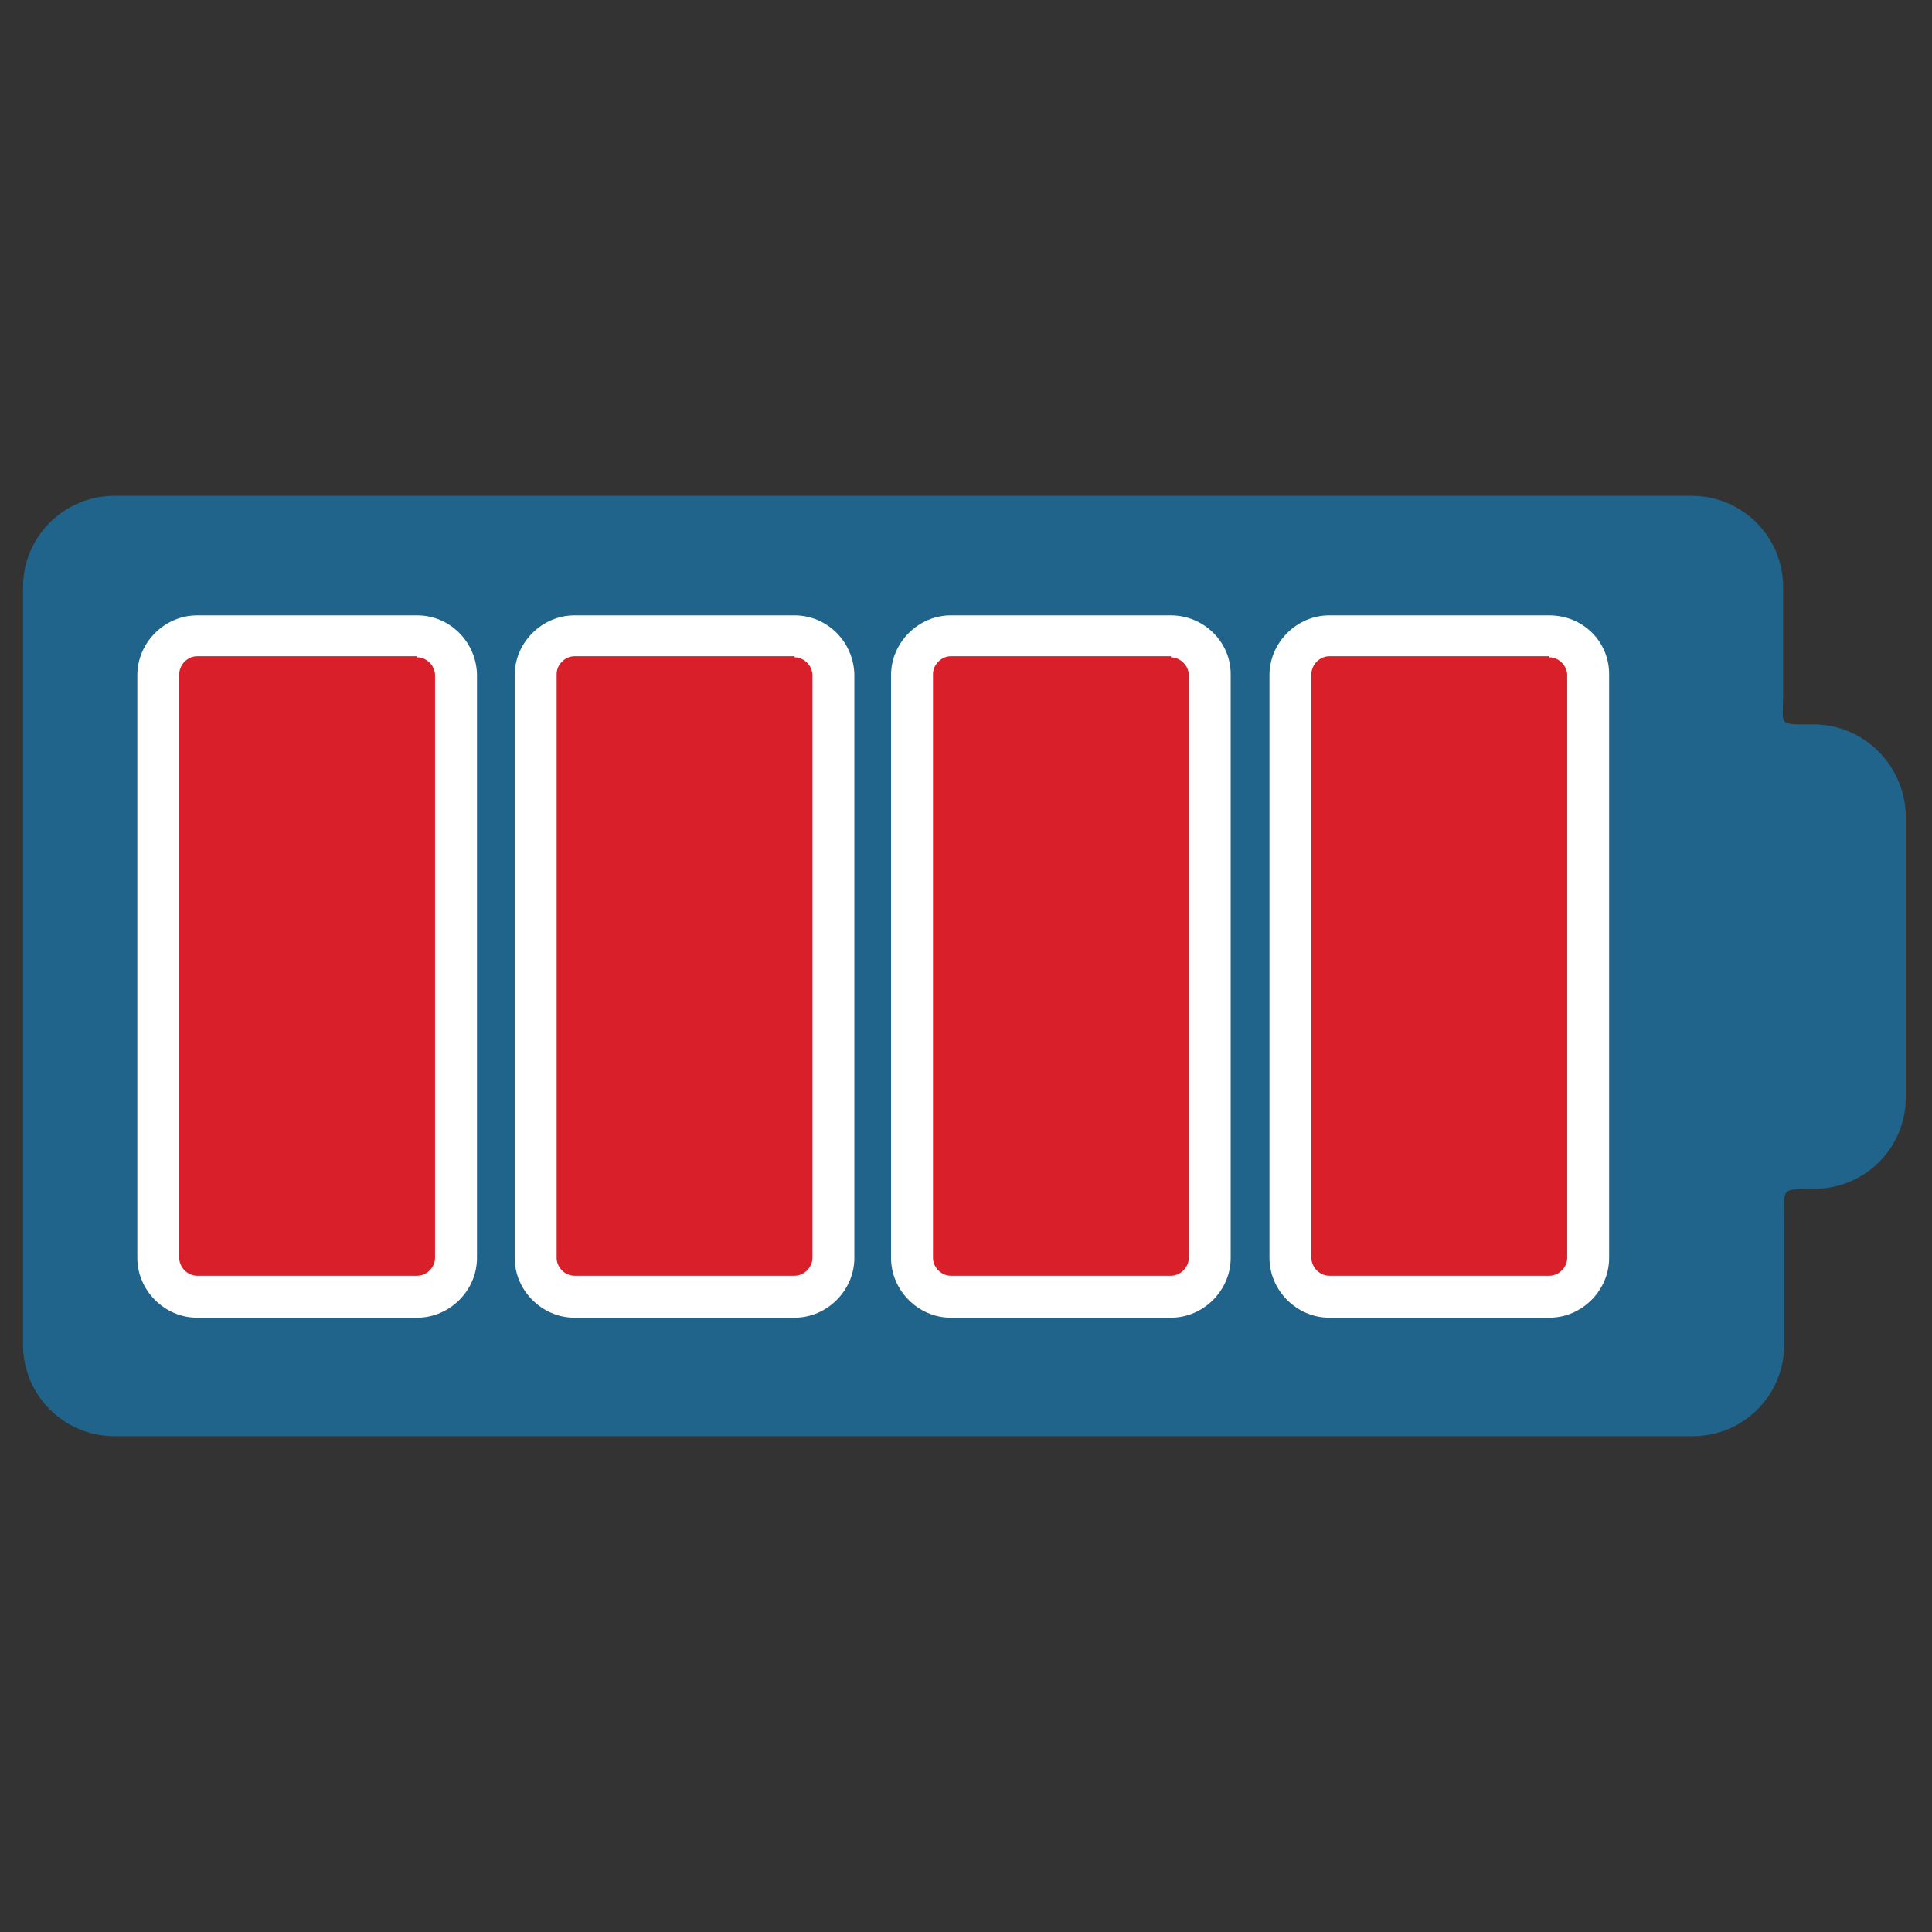
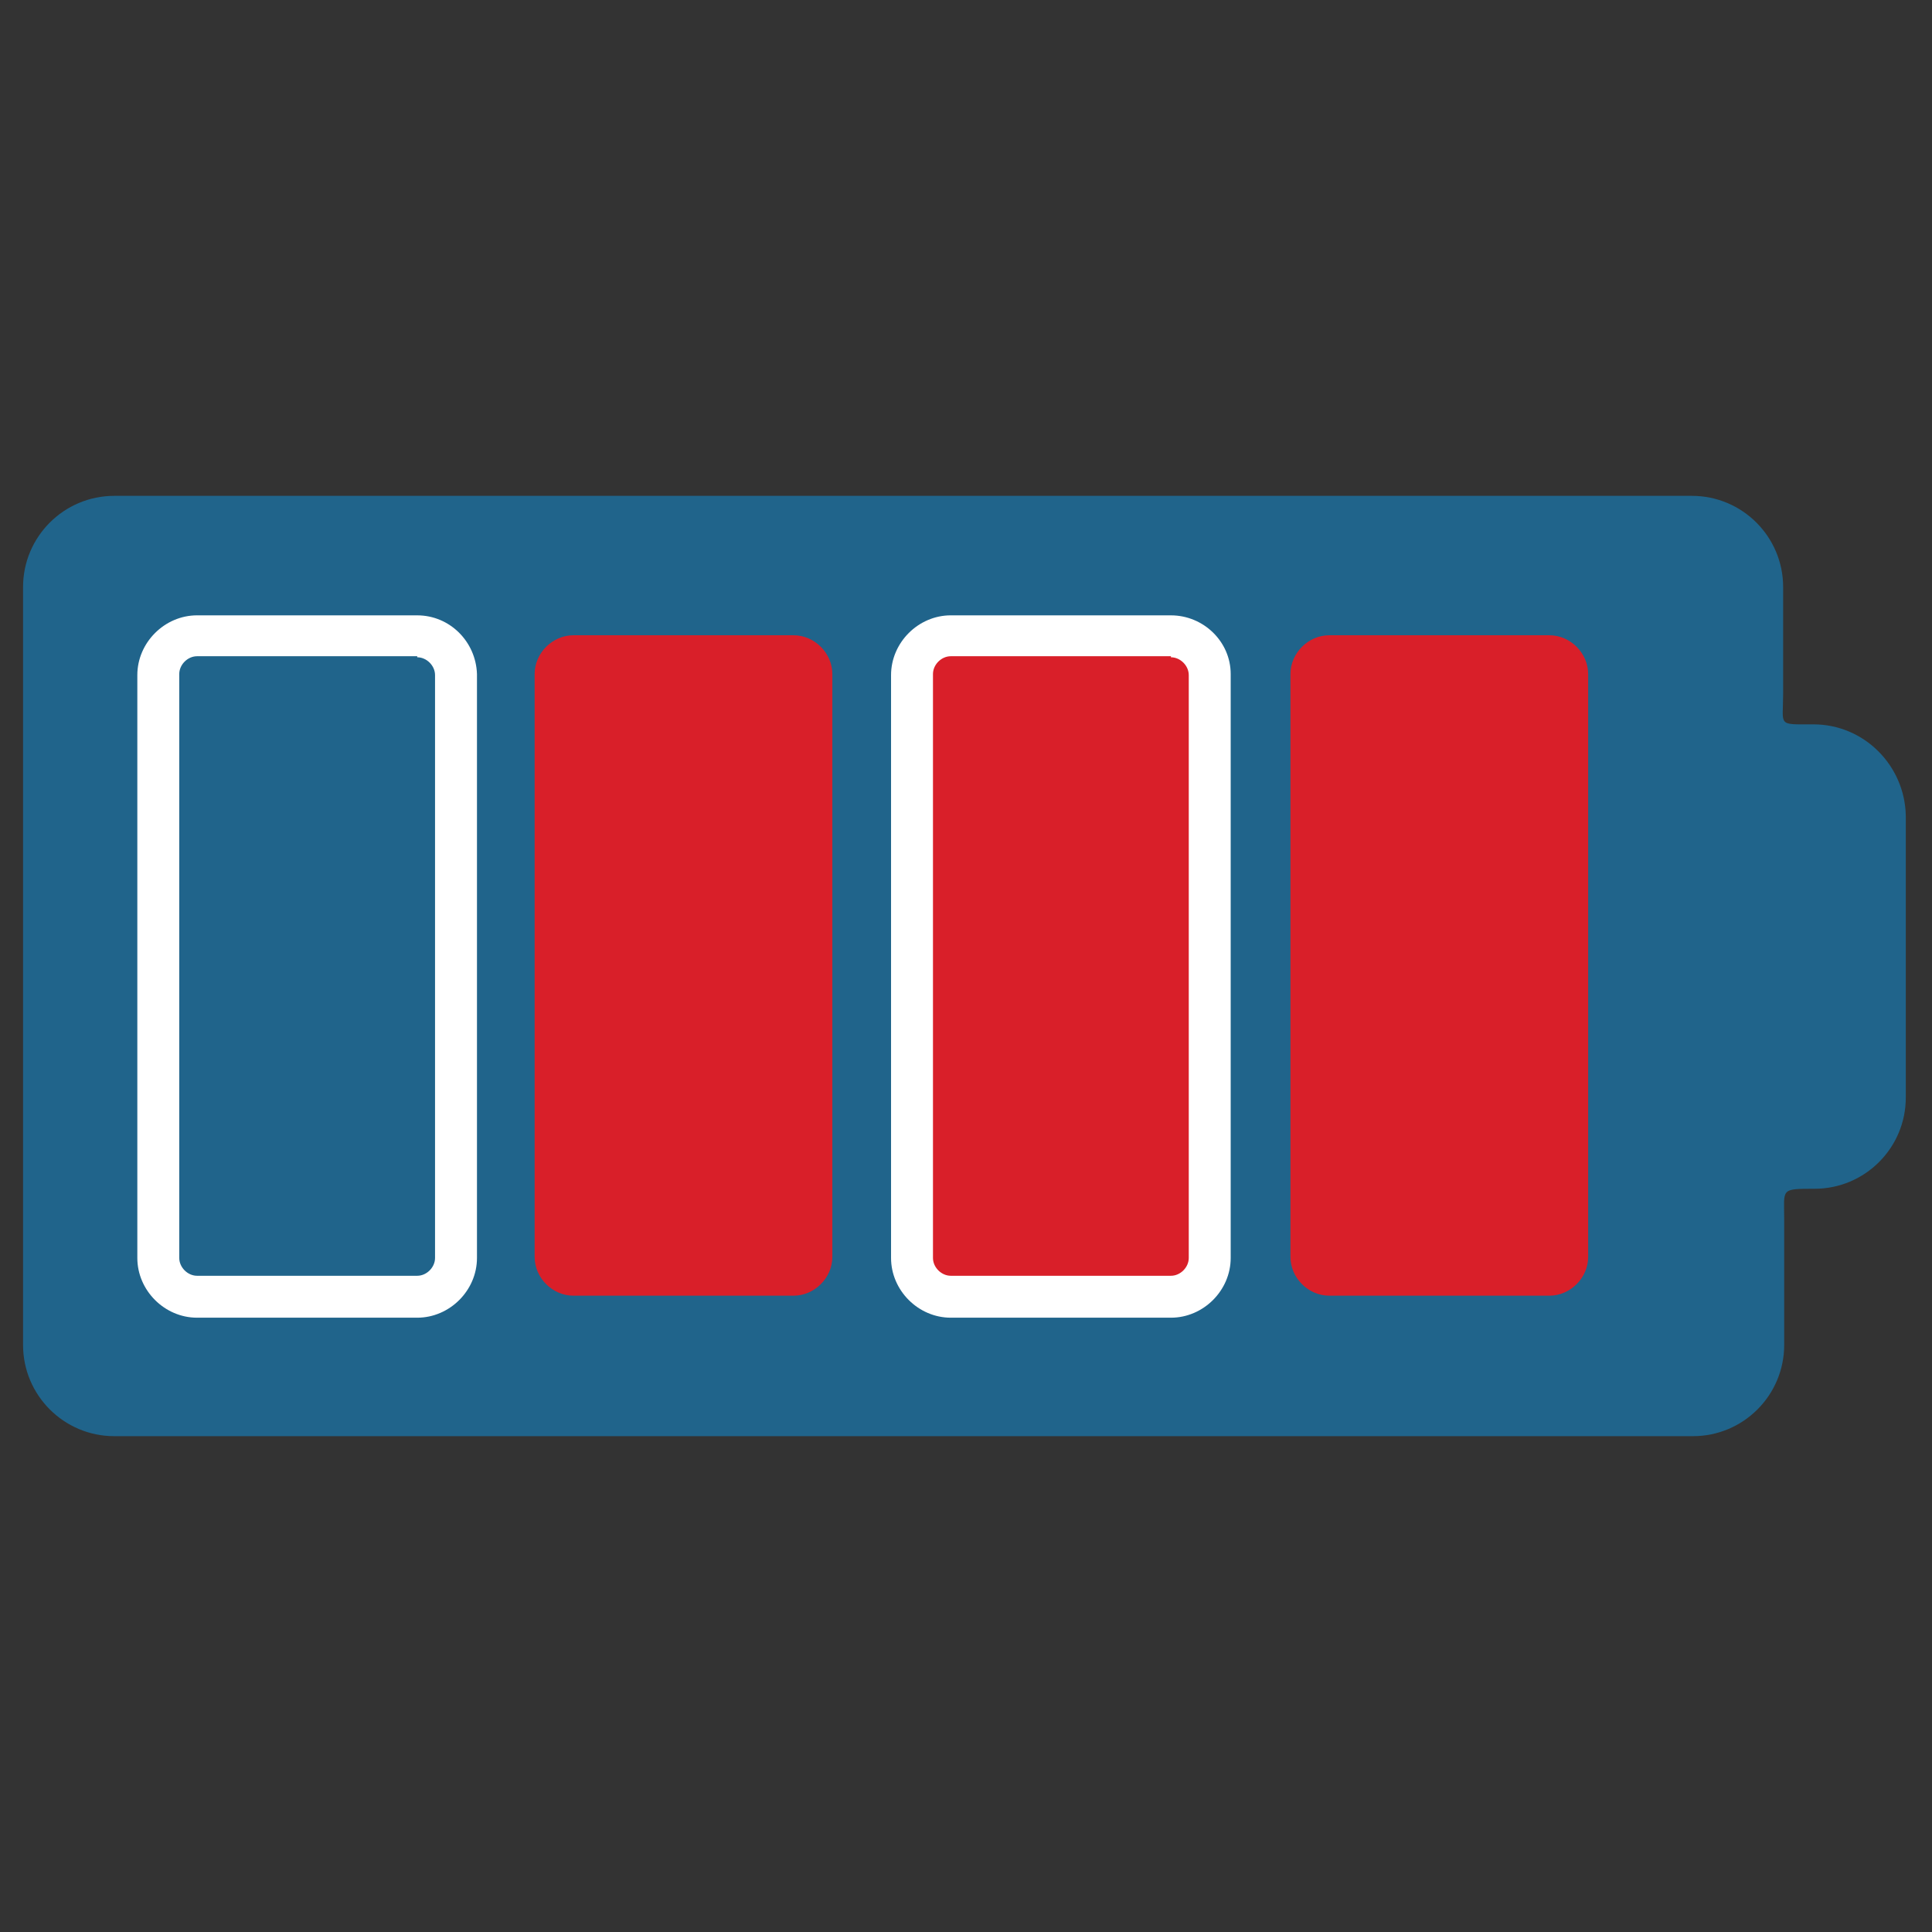
<svg xmlns="http://www.w3.org/2000/svg" width="184" height="184" viewBox="0 0 184 184" fill="none">
  <rect x="0" y="0" width="184" height="184" fill="#333333" stroke="none" />
  <path d="M172.718 68.987c-3.494 0-2.895.2-2.895-2.895V55.91c0-4.792-3.894-8.686-8.686-8.686H10.882c-4.792 0-8.686 3.894-8.686 8.686v72.182c0 4.792 3.894 8.686 8.686 8.686h150.355c4.792 0 8.686-3.894 8.686-8.686v-11.98c0-2.896-.399-2.896 2.895-2.896 4.792 0 8.686-3.893 8.686-8.685V77.673c-.1-4.792-3.993-8.686-8.786-8.686z" fill="#20648B" />
  <path d="M126.594 123.399c-1.997 0-3.694-1.697-3.694-3.694v-55.51c0-1.996 1.697-3.694 3.694-3.694h20.965c1.997 0 3.694 1.698 3.694 3.694v55.51c0 1.997-1.697 3.694-3.694 3.694h-20.965z" fill="#D91F29" />
-   <path d="M147.559 62.598c.899 0 1.698.799 1.698 1.697v55.51c0 .898-.799 1.697-1.698 1.697h-20.965c-.899 0-1.698-.799-1.698-1.697v-55.61c0-.898.799-1.697 1.698-1.697h20.965v.1zm0-3.994h-20.965c-3.095 0-5.691 2.596-5.691 5.691v55.51c0 3.095 2.596 5.69 5.691 5.69h20.965c3.095 0 5.691-2.595 5.691-5.69v-55.61c0-3.095-2.496-5.59-5.691-5.59z" fill="#fff" />
  <path d="M90.552 123.399c-1.996 0-3.694-1.697-3.694-3.694v-55.51c0-1.996 1.698-3.694 3.694-3.694h20.966c1.997 0 3.694 1.698 3.694 3.694v55.51c0 1.997-1.697 3.694-3.694 3.694H90.552z" fill="#D91F29" />
  <path d="M111.518 62.598c.899 0 1.697.799 1.697 1.697v55.51c0 .898-.798 1.697-1.697 1.697H90.552c-.898 0-1.697-.799-1.697-1.697v-55.61c0-.898.799-1.697 1.697-1.697h20.966v.1zm0-3.994H90.552c-3.095 0-5.69 2.596-5.69 5.691v55.51c0 3.095 2.596 5.69 5.69 5.69h20.966c3.095 0 5.691-2.595 5.691-5.69v-55.61c0-3.095-2.596-5.59-5.691-5.59z" fill="#fff" />
  <path d="M54.61 123.399c-1.996 0-3.693-1.697-3.693-3.694v-55.51c0-1.996 1.697-3.694 3.694-3.694h20.966c1.996 0 3.694 1.698 3.694 3.694v55.51c0 1.997-1.698 3.694-3.694 3.694H54.61z" fill="#D91F29" />
-   <path d="M75.677 62.598c.898 0 1.697.799 1.697 1.697v55.51c0 .898-.799 1.697-1.697 1.697H54.71c-.899 0-1.697-.799-1.697-1.697v-55.61c0-.898.798-1.697 1.697-1.697h20.966v.1zm0-3.994H54.71c-3.095 0-5.691 2.596-5.691 5.691v55.51c0 3.095 2.596 5.69 5.69 5.69h20.967c3.094 0 5.69-2.595 5.69-5.69v-55.61c-.1-3.095-2.596-5.59-5.69-5.59z" fill="#fff" />
-   <path d="M18.67 123.399c-1.997 0-3.694-1.697-3.694-3.694v-55.51c0-1.996 1.697-3.694 3.694-3.694h20.965c1.997 0 3.694 1.698 3.694 3.694v55.51c0 1.997-1.697 3.694-3.694 3.694H18.67z" fill="#D91F29" />
  <path d="M39.735 62.598c.899 0 1.697.799 1.697 1.697v55.51c0 .898-.798 1.697-1.697 1.697H18.77c-.9 0-1.698-.799-1.698-1.697v-55.61c0-.898.799-1.697 1.698-1.697h20.965v.1zm0-3.994H18.77c-3.095 0-5.691 2.596-5.691 5.691v55.51c0 3.095 2.595 5.69 5.69 5.69h20.966c3.095 0 5.691-2.595 5.691-5.69v-55.61c-.1-3.095-2.596-5.59-5.69-5.59z" fill="#fff" />
</svg>